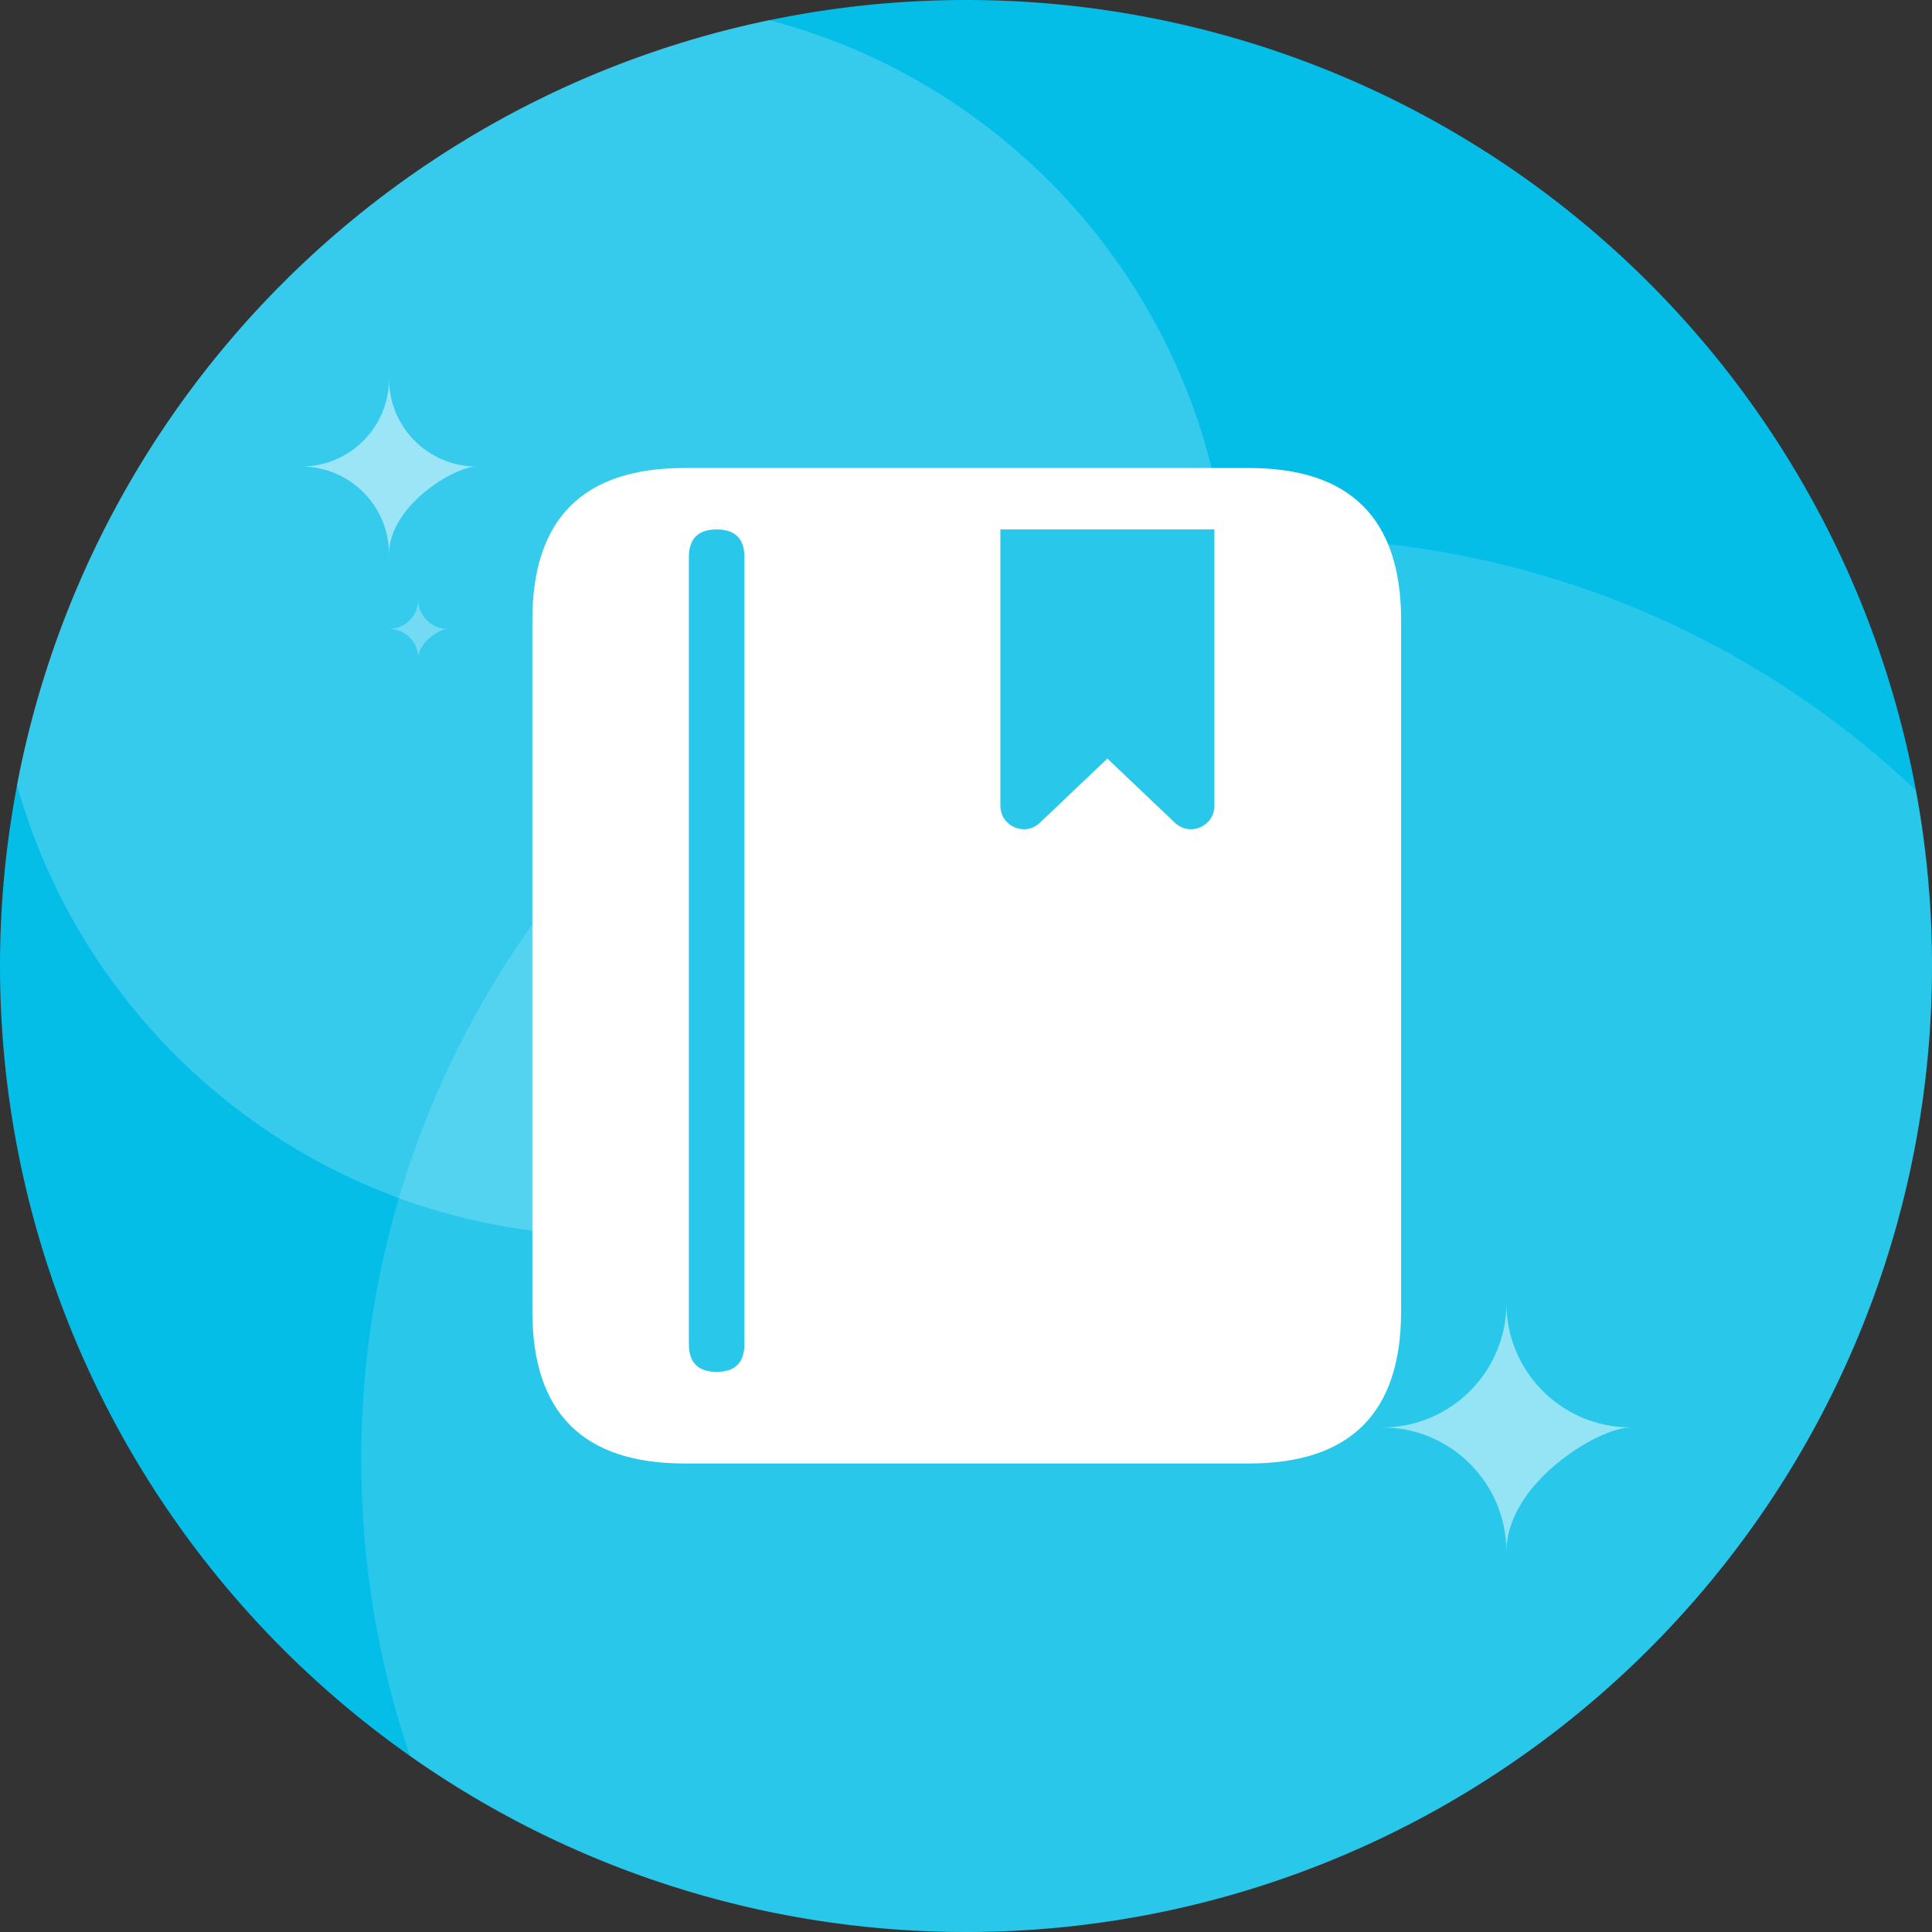
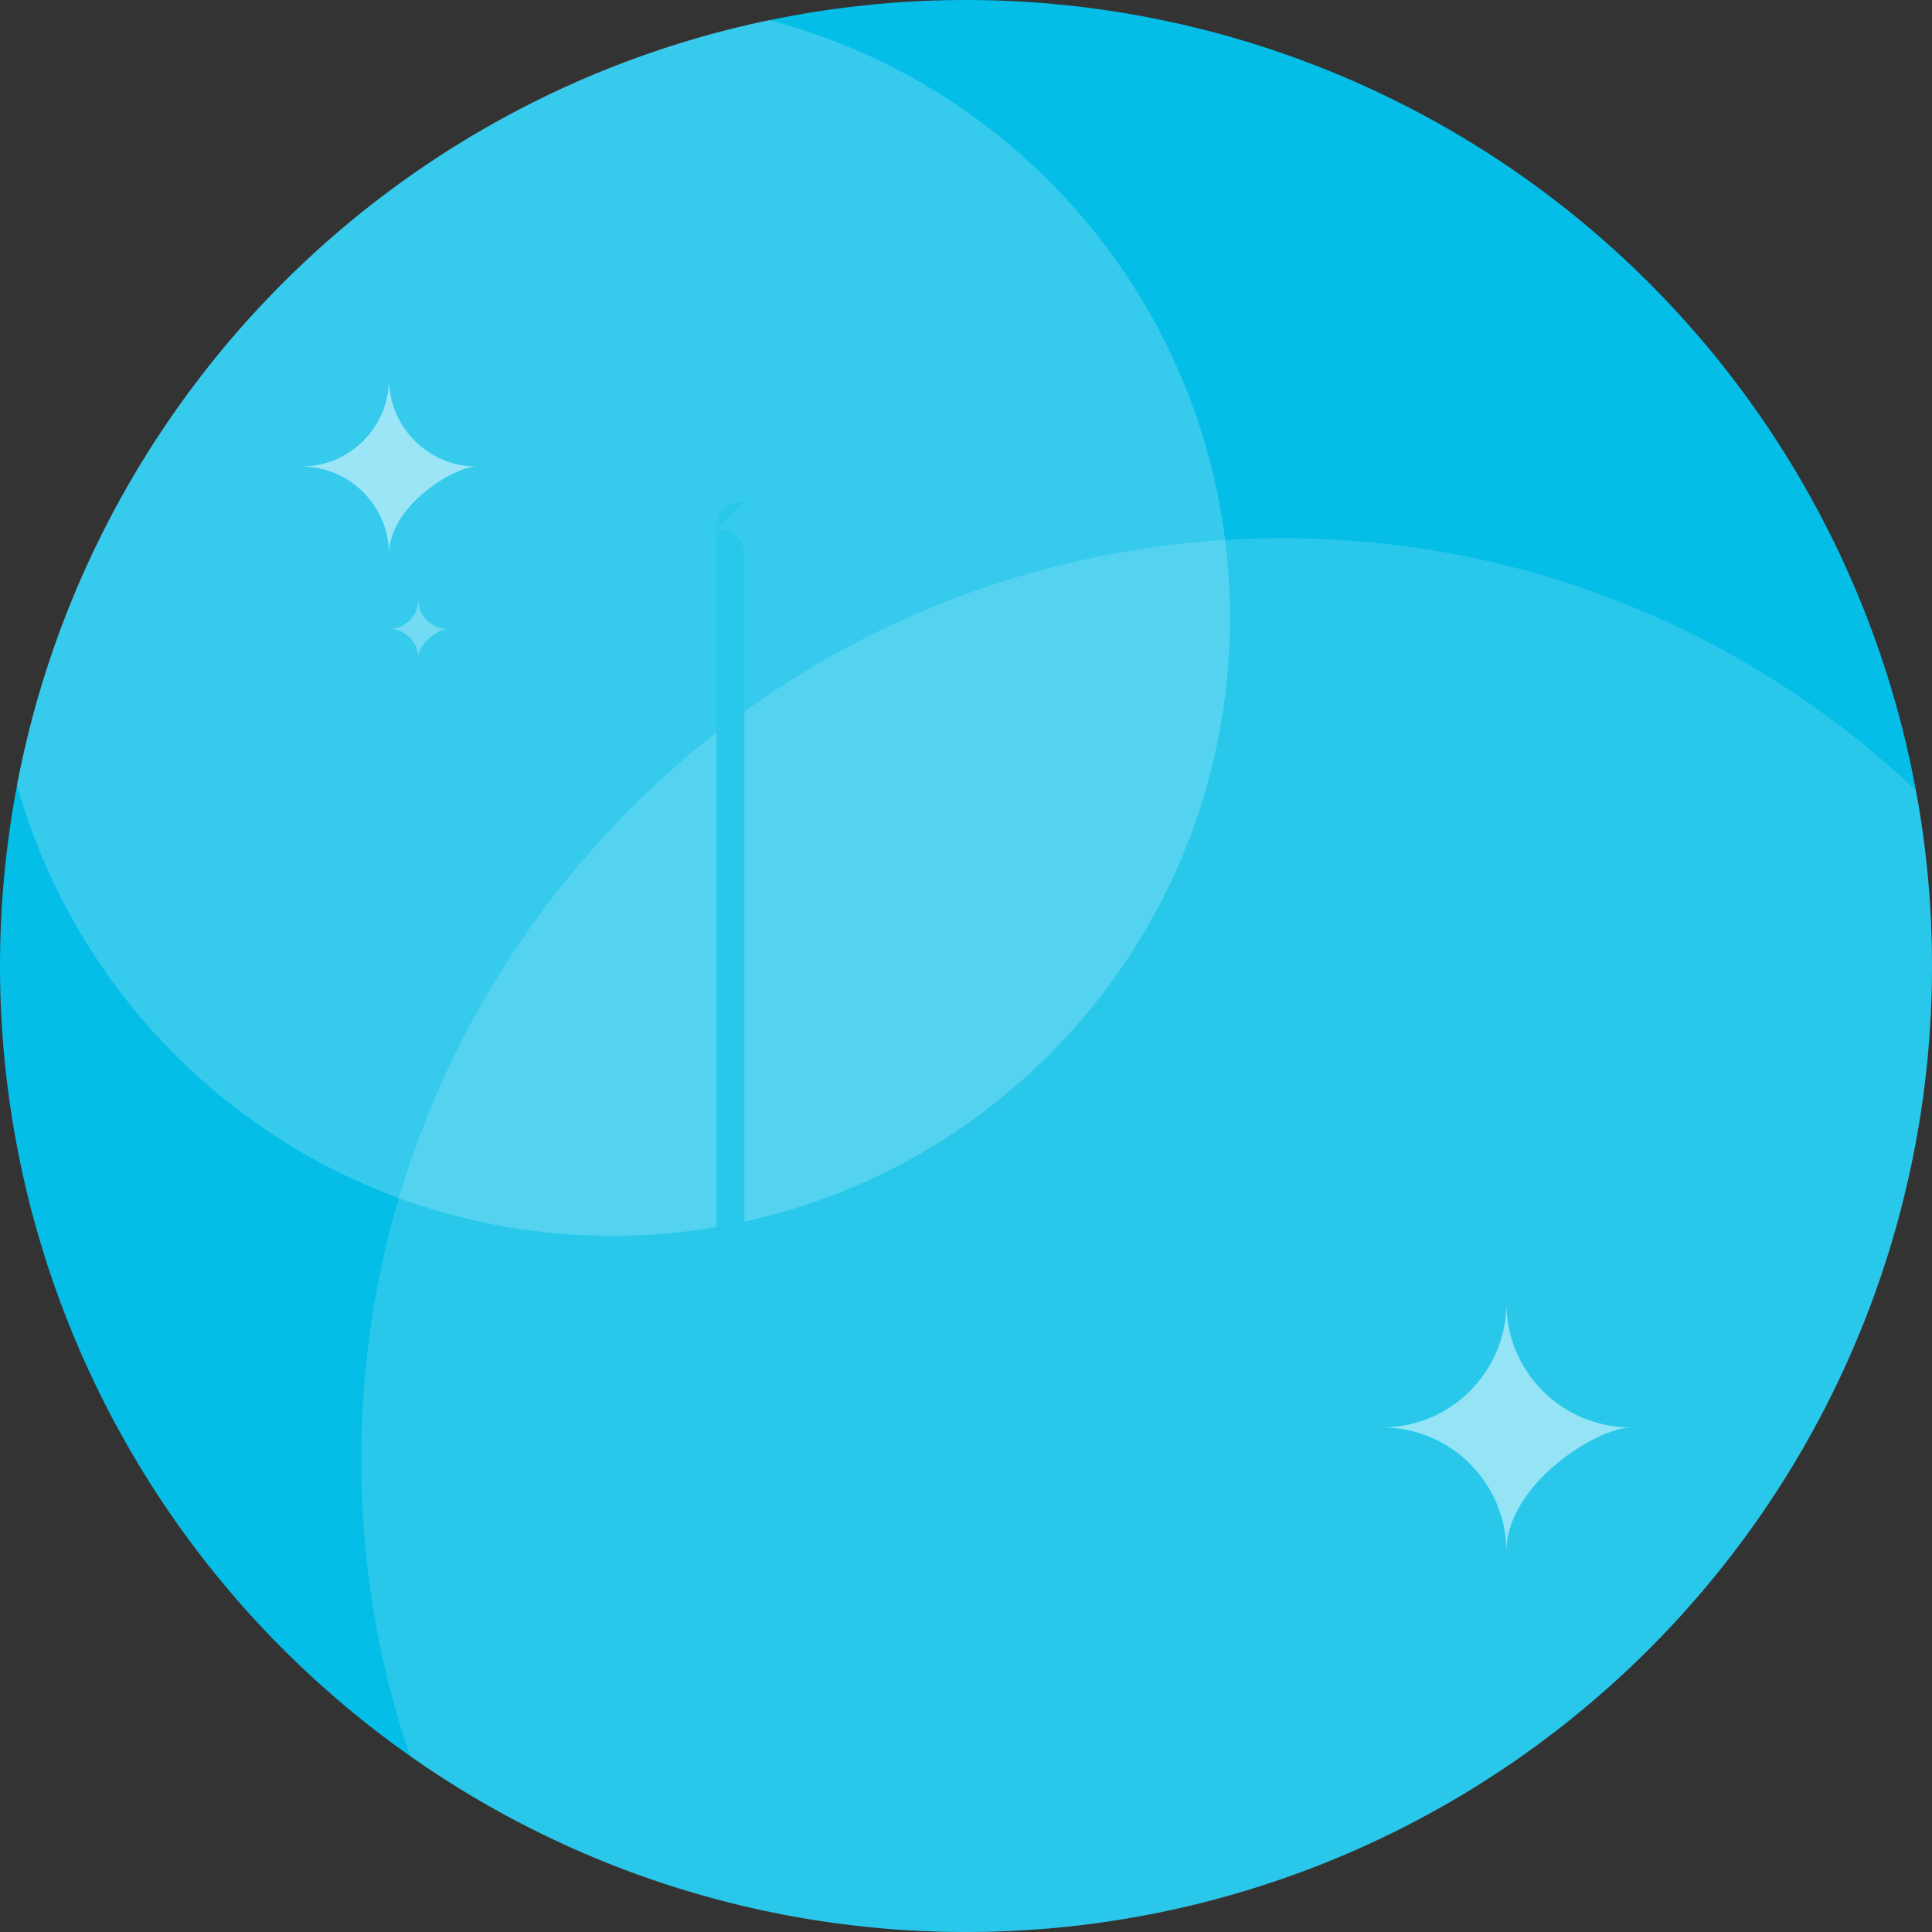
<svg xmlns="http://www.w3.org/2000/svg" t="1721122982934" class="icon" viewBox="0 0 1024 1024" version="1.1" p-id="1823" width="200" height="200">
  <rect x="0" y="0" width="1024" height="1024" fill="#333333" stroke="none" />
  <path d="M512 512m-512 0a512 512 0 1 0 1024 0 512 512 0 1 0-1024 0Z" fill="#04BEE8" p-id="1824" />
  <path d="M324.409 655.019C505.29 655.019 651.918 508.388 651.918 327.509c0-152.138-103.733-280.047-244.33-316.854C205.814 52.464 47.497 213.018 8.987 415.982 47.588 553.88 174.183 655.019 324.409 655.019z" fill="#FFFFFF" fill-opacity=".2" p-id="1825" />
  <path d="M512 1024c282.767 0 512-229.233 512-512 0-31.766-2.891-62.854-8.434-93.019C928.057 336.1 809.875 285.263 679.824 285.263c-269.711 0-488.357 218.645-488.357 488.357 0 54.96 9.084 107.803 25.822 157.104C300.627 989.489 402.283 1024 512 1024z" fill="#FFFFFF" fill-opacity=".15" p-id="1826" />
  <path d="M732.536 756.566c36.39 0 65.889-29.5 65.889-65.889 0 36.39 29.503 65.889 65.889 65.889-17.054 0-65.889 29.503-65.889 65.889 0-36.386-29.5-65.889-65.889-65.889zM159.685 247.279c25.687 0 46.51-20.823 46.51-46.51 0 25.687 20.823 46.51 46.51 46.51-12.036 0-46.51 20.823-46.51 46.51 0-25.687-20.823-46.51-46.51-46.51z" fill="#FFFFFF" fill-opacity=".5" p-id="1827" />
  <path d="M206.195 333.323c8.563 0 15.503-6.941 15.503-15.503 0 8.563 6.941 15.503 15.503 15.503-4.012 0-15.503 6.941-15.503 15.503 0-8.563-6.941-15.503-15.503-15.503z" fill="#FFFFFF" fill-opacity=".3" p-id="1828" />
-   <path d="M282.162 248.055m80.618 0l299.216 0q80.618 0 80.618 80.618l0 366.38q0 80.618-80.618 80.618l-299.216 0q-80.618 0-80.618-80.618l0-366.38q0-80.618 80.618-80.618Z" fill="#FFFFFF" p-id="1829" />
-   <path d="M530.217 280.612h113.434v146.468c0 10.9-13.05 16.499-20.949 8.988l-35.768-34.009-35.768 34.009C543.266 443.578 530.217 437.979 530.217 427.079V280.612z" fill="#29C8EB" p-id="1830" />
-   <path d="M365.105 280.612m14.728 0l0 0q14.728 0 14.728 14.728l0 417.042q0 14.728-14.728 14.728l0 0q-14.728 0-14.728-14.728l0-417.042q0-14.728 14.728-14.728Z" fill="#29C8EB" p-id="1831" />
+   <path d="M365.105 280.612m14.728 0l0 0q14.728 0 14.728 14.728l0 417.042l0 0q-14.728 0-14.728-14.728l0-417.042q0-14.728 14.728-14.728Z" fill="#29C8EB" p-id="1831" />
</svg>